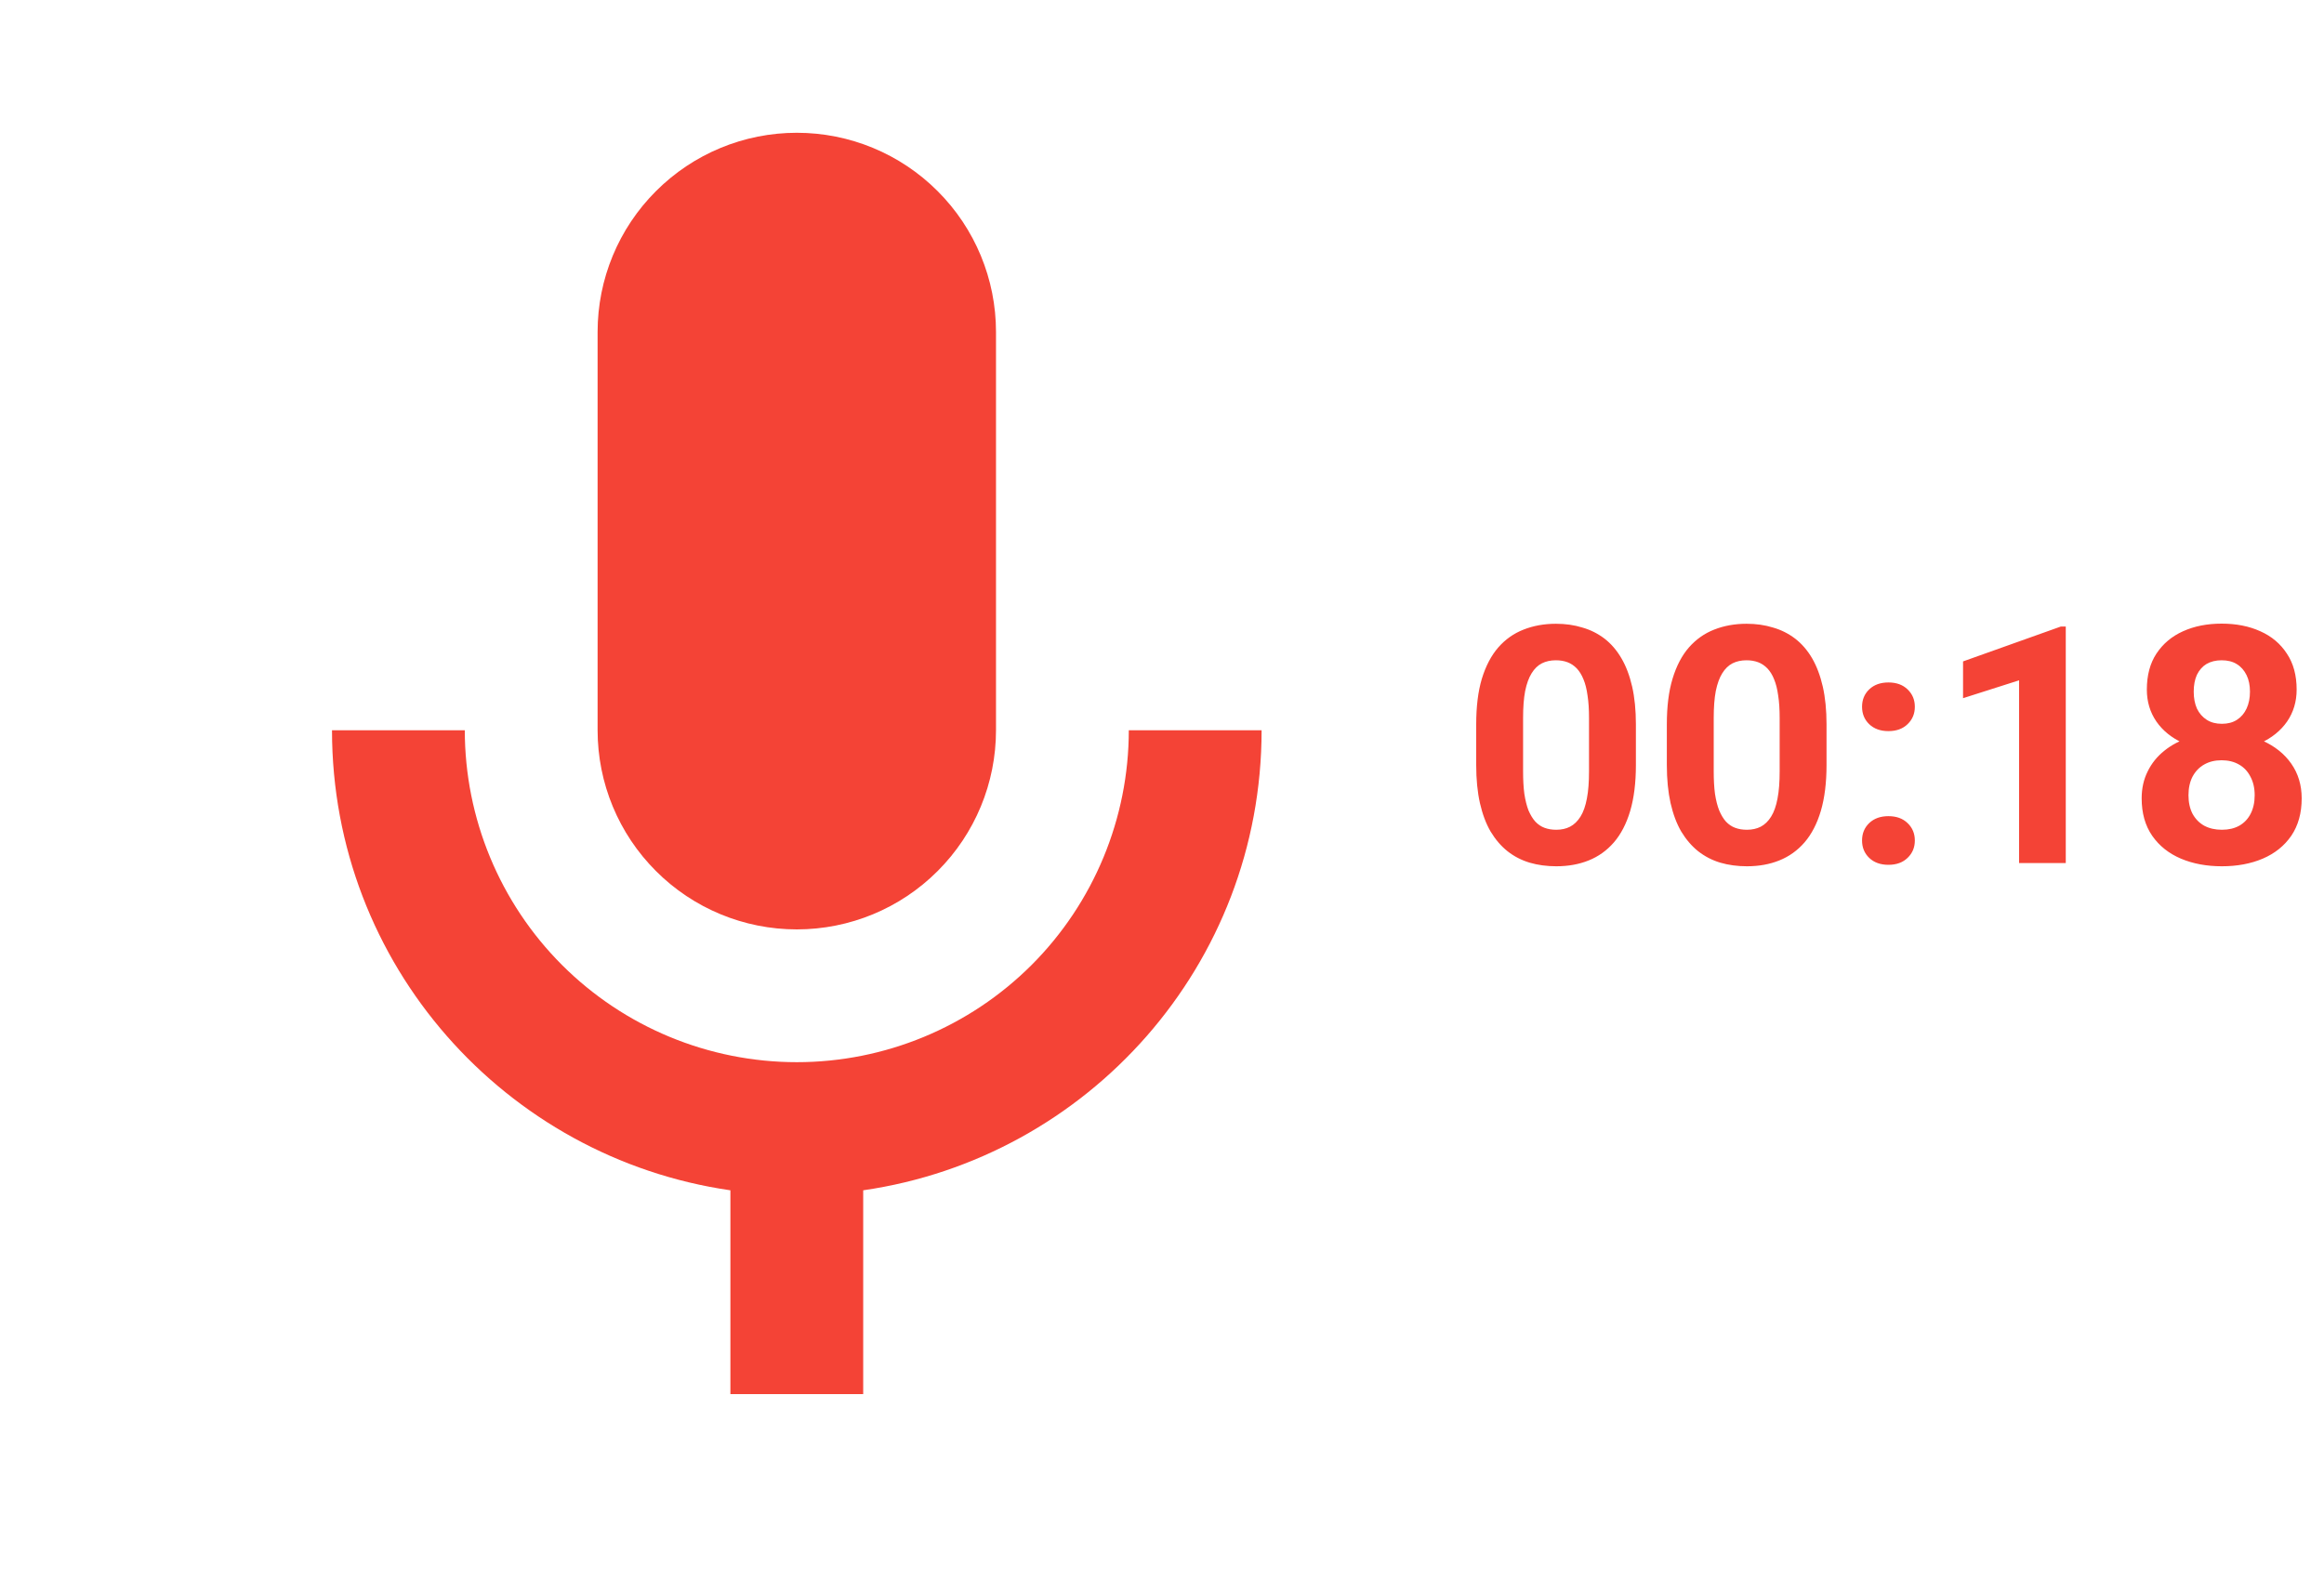
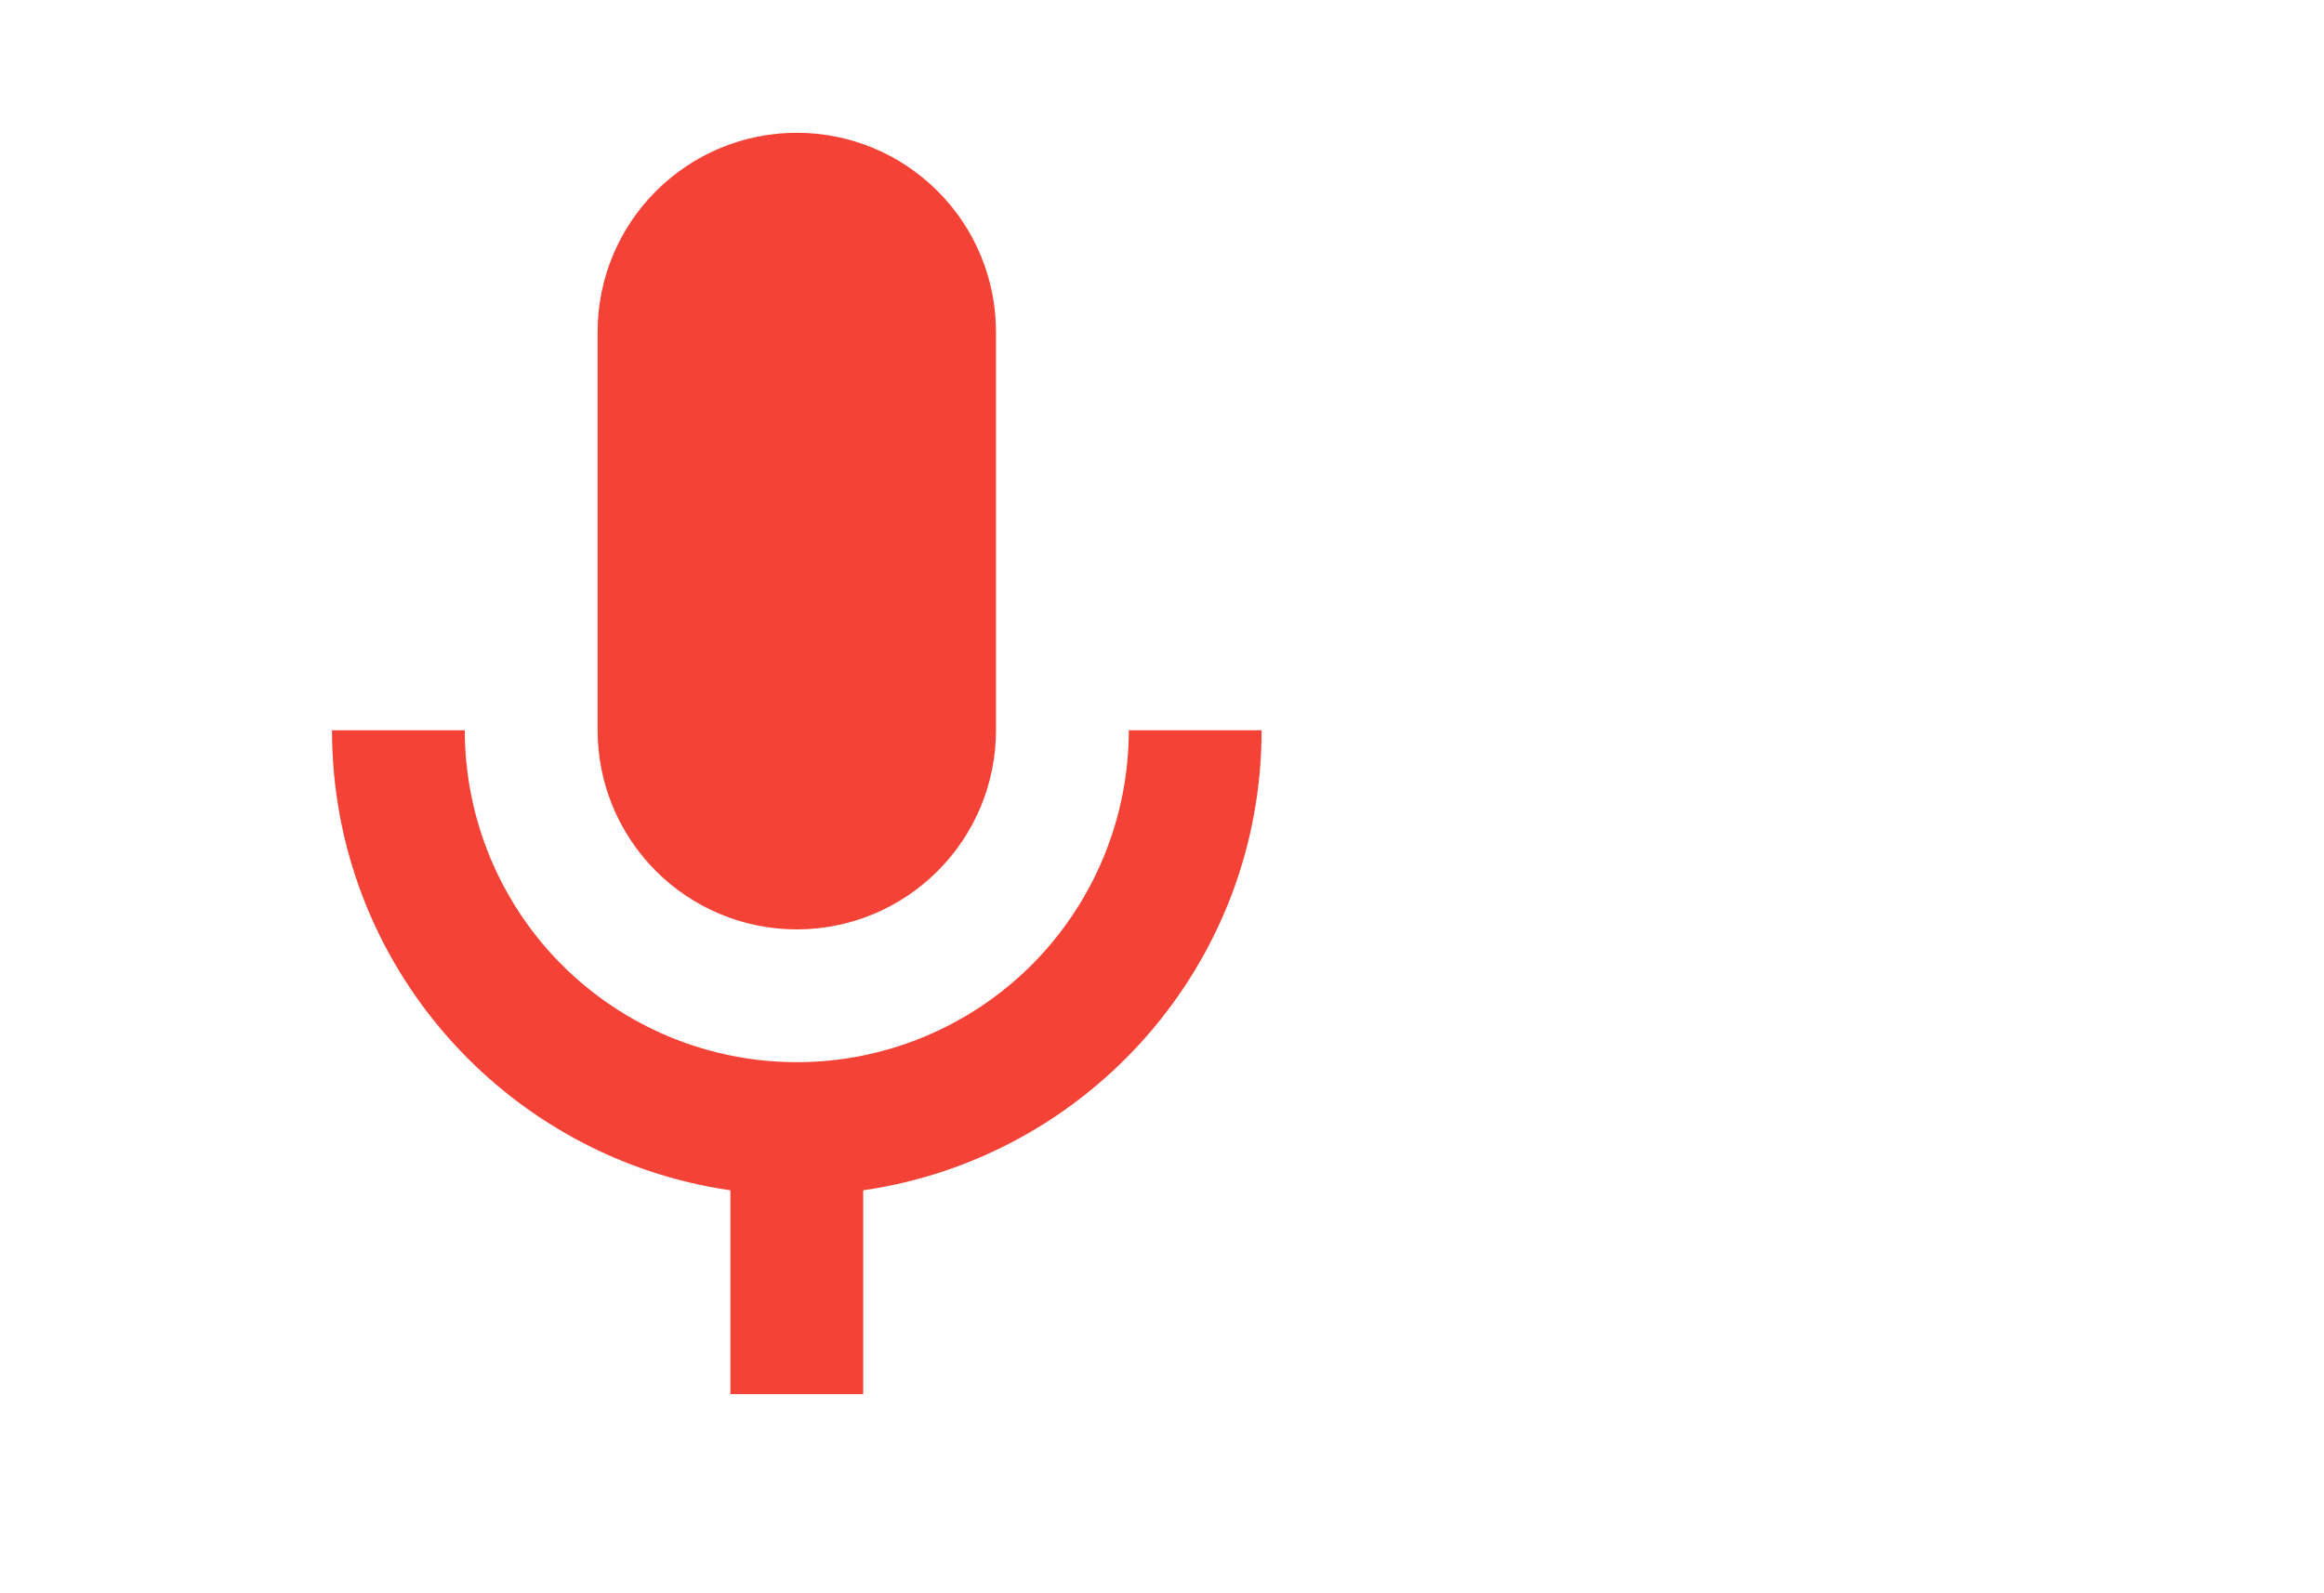
<svg xmlns="http://www.w3.org/2000/svg" width="35" height="24" viewBox="0 0 35 24" fill="none">
  <path d="M12 2C12.796 2 13.559 2.316 14.121 2.879C14.684 3.441 15 4.204 15 5V11C15 11.796 14.684 12.559 14.121 13.121C13.559 13.684 12.796 14 12 14C11.204 14 10.441 13.684 9.879 13.121C9.316 12.559 9 11.796 9 11V5C9 4.204 9.316 3.441 9.879 2.879C10.441 2.316 11.204 2 12 2ZM19 11C19 14.53 16.39 17.44 13 17.93V21H11V17.93C7.61 17.44 5 14.53 5 11H7C7 12.326 7.527 13.598 8.464 14.536C9.402 15.473 10.674 16 12 16C13.326 16 14.598 15.473 15.536 14.536C16.473 13.598 17 12.326 17 11H19Z" fill="#F44336" />
-   <path d="M24.637 10.91V11.525C24.637 11.792 24.608 12.023 24.551 12.216C24.494 12.408 24.412 12.566 24.305 12.69C24.199 12.812 24.073 12.902 23.926 12.961C23.78 13.02 23.617 13.049 23.438 13.049C23.295 13.049 23.161 13.031 23.038 12.995C22.914 12.958 22.802 12.9 22.703 12.822C22.605 12.744 22.521 12.645 22.449 12.526C22.379 12.406 22.326 12.263 22.288 12.097C22.251 11.931 22.232 11.74 22.232 11.525V10.91C22.232 10.643 22.26 10.415 22.317 10.224C22.376 10.032 22.458 9.875 22.564 9.753C22.671 9.631 22.798 9.541 22.945 9.484C23.091 9.426 23.254 9.396 23.433 9.396C23.576 9.396 23.709 9.415 23.831 9.453C23.955 9.488 24.066 9.545 24.166 9.621C24.265 9.698 24.349 9.796 24.419 9.916C24.489 10.035 24.543 10.178 24.581 10.344C24.618 10.508 24.637 10.697 24.637 10.91ZM23.931 11.618V10.815C23.931 10.686 23.924 10.574 23.909 10.478C23.896 10.382 23.876 10.301 23.848 10.234C23.82 10.165 23.786 10.11 23.746 10.068C23.705 10.026 23.659 9.995 23.606 9.975C23.554 9.956 23.497 9.946 23.433 9.946C23.353 9.946 23.283 9.961 23.221 9.992C23.16 10.023 23.109 10.073 23.067 10.141C23.025 10.208 22.992 10.297 22.969 10.41C22.948 10.52 22.938 10.655 22.938 10.815V11.618C22.938 11.747 22.944 11.86 22.957 11.957C22.972 12.055 22.993 12.139 23.02 12.209C23.05 12.277 23.084 12.334 23.123 12.377C23.164 12.42 23.21 12.451 23.262 12.47C23.316 12.49 23.375 12.499 23.438 12.499C23.516 12.499 23.585 12.484 23.645 12.453C23.707 12.421 23.759 12.37 23.802 12.302C23.846 12.232 23.878 12.141 23.899 12.028C23.921 11.916 23.931 11.779 23.931 11.618ZM27.508 10.91V11.525C27.508 11.792 27.479 12.023 27.422 12.216C27.365 12.408 27.283 12.566 27.176 12.69C27.07 12.812 26.944 12.902 26.797 12.961C26.651 13.02 26.488 13.049 26.309 13.049C26.166 13.049 26.032 13.031 25.909 12.995C25.785 12.958 25.674 12.9 25.574 12.822C25.477 12.744 25.392 12.645 25.32 12.526C25.25 12.406 25.197 12.263 25.159 12.097C25.122 11.931 25.103 11.74 25.103 11.525V10.91C25.103 10.643 25.131 10.415 25.189 10.224C25.247 10.032 25.329 9.875 25.435 9.753C25.543 9.631 25.669 9.541 25.816 9.484C25.962 9.426 26.125 9.396 26.304 9.396C26.447 9.396 26.58 9.415 26.702 9.453C26.826 9.488 26.937 9.545 27.037 9.621C27.136 9.698 27.221 9.796 27.291 9.916C27.36 10.035 27.414 10.178 27.452 10.344C27.489 10.508 27.508 10.697 27.508 10.91ZM26.802 11.618V10.815C26.802 10.686 26.795 10.574 26.78 10.478C26.767 10.382 26.747 10.301 26.719 10.234C26.692 10.165 26.657 10.11 26.617 10.068C26.576 10.026 26.53 9.995 26.477 9.975C26.425 9.956 26.368 9.946 26.304 9.946C26.224 9.946 26.154 9.961 26.092 9.992C26.032 10.023 25.98 10.073 25.938 10.141C25.896 10.208 25.863 10.297 25.84 10.41C25.819 10.52 25.809 10.655 25.809 10.815V11.618C25.809 11.747 25.815 11.86 25.828 11.957C25.843 12.055 25.864 12.139 25.892 12.209C25.921 12.277 25.955 12.334 25.994 12.377C26.035 12.42 26.081 12.451 26.133 12.47C26.187 12.49 26.246 12.499 26.309 12.499C26.387 12.499 26.456 12.484 26.517 12.453C26.578 12.421 26.631 12.37 26.673 12.302C26.717 12.232 26.749 12.141 26.77 12.028C26.792 11.916 26.802 11.779 26.802 11.618ZM28.043 12.661C28.043 12.556 28.078 12.469 28.15 12.399C28.223 12.329 28.32 12.294 28.44 12.294C28.561 12.294 28.657 12.329 28.729 12.399C28.802 12.469 28.838 12.556 28.838 12.661C28.838 12.765 28.802 12.852 28.729 12.922C28.657 12.992 28.561 13.027 28.44 13.027C28.32 13.027 28.223 12.992 28.15 12.922C28.078 12.852 28.043 12.765 28.043 12.661ZM28.043 10.646C28.043 10.542 28.078 10.455 28.15 10.385C28.223 10.315 28.32 10.28 28.44 10.28C28.561 10.28 28.657 10.315 28.729 10.385C28.802 10.455 28.838 10.542 28.838 10.646C28.838 10.751 28.802 10.838 28.729 10.908C28.657 10.978 28.561 11.013 28.44 11.013C28.32 11.013 28.223 10.978 28.15 10.908C28.078 10.838 28.043 10.751 28.043 10.646ZM31.111 9.438V13H30.408V10.248L29.564 10.517V9.963L31.036 9.438H31.111ZM34.664 12.026C34.664 12.249 34.611 12.437 34.507 12.59C34.403 12.741 34.26 12.856 34.078 12.934C33.897 13.011 33.692 13.049 33.462 13.049C33.233 13.049 33.027 13.011 32.845 12.934C32.662 12.856 32.518 12.741 32.413 12.59C32.307 12.437 32.254 12.249 32.254 12.026C32.254 11.876 32.284 11.741 32.344 11.621C32.404 11.498 32.488 11.394 32.596 11.308C32.705 11.22 32.833 11.153 32.979 11.108C33.126 11.061 33.285 11.037 33.458 11.037C33.689 11.037 33.895 11.078 34.078 11.159C34.26 11.241 34.403 11.355 34.507 11.503C34.611 11.652 34.664 11.826 34.664 12.026ZM33.956 11.979C33.956 11.87 33.934 11.777 33.892 11.699C33.851 11.619 33.794 11.558 33.719 11.516C33.644 11.473 33.557 11.452 33.458 11.452C33.358 11.452 33.271 11.473 33.196 11.516C33.121 11.558 33.063 11.619 33.02 11.699C32.98 11.777 32.959 11.87 32.959 11.979C32.959 12.087 32.98 12.18 33.02 12.258C33.063 12.336 33.121 12.396 33.196 12.438C33.273 12.479 33.361 12.499 33.462 12.499C33.563 12.499 33.65 12.479 33.724 12.438C33.798 12.396 33.855 12.336 33.895 12.258C33.935 12.18 33.956 12.087 33.956 11.979ZM34.588 10.388C34.588 10.568 34.54 10.729 34.444 10.869C34.348 11.007 34.214 11.115 34.044 11.193C33.874 11.271 33.681 11.31 33.462 11.31C33.243 11.31 33.047 11.271 32.877 11.193C32.706 11.115 32.572 11.007 32.476 10.869C32.38 10.729 32.332 10.568 32.332 10.388C32.332 10.173 32.38 9.992 32.476 9.846C32.574 9.698 32.707 9.585 32.877 9.509C33.047 9.432 33.241 9.394 33.458 9.394C33.677 9.394 33.872 9.432 34.041 9.509C34.212 9.585 34.345 9.698 34.441 9.846C34.539 9.992 34.588 10.173 34.588 10.388ZM33.885 10.419C33.885 10.323 33.868 10.24 33.834 10.17C33.799 10.099 33.751 10.043 33.687 10.004C33.625 9.965 33.549 9.946 33.458 9.946C33.37 9.946 33.294 9.965 33.23 10.002C33.169 10.039 33.121 10.094 33.086 10.165C33.054 10.236 33.038 10.32 33.038 10.419C33.038 10.515 33.054 10.6 33.086 10.673C33.121 10.745 33.169 10.801 33.233 10.842C33.296 10.883 33.373 10.903 33.462 10.903C33.552 10.903 33.628 10.883 33.69 10.842C33.753 10.801 33.801 10.745 33.834 10.673C33.868 10.6 33.885 10.515 33.885 10.419Z" fill="#F44336" />
</svg>